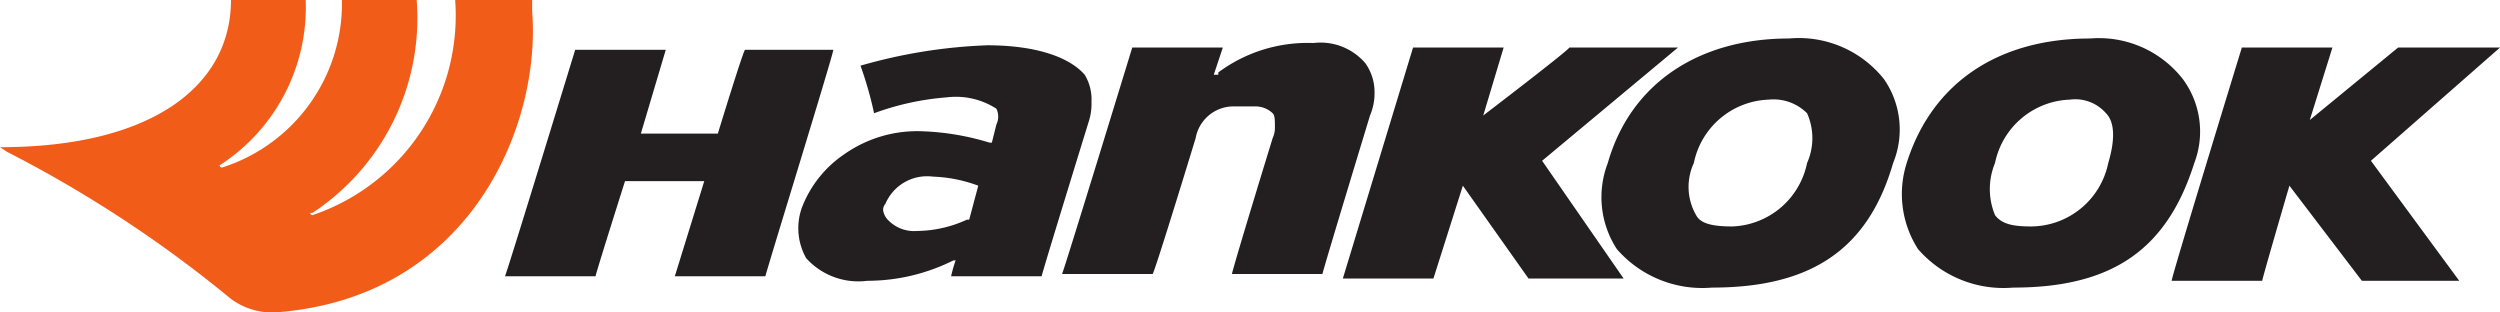
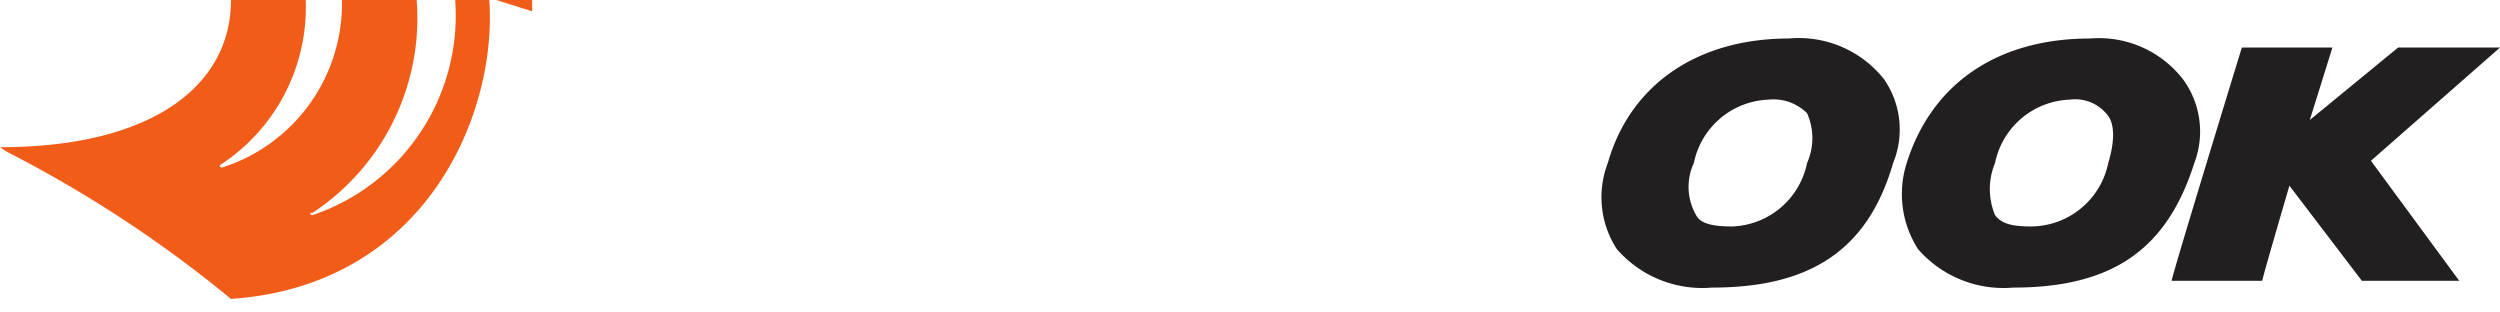
<svg xmlns="http://www.w3.org/2000/svg" viewBox="0 0 110.4 13.8">
  <title>hankook</title>
-   <path d="M36.7,15.3c-.1.1-1.2,3.7-1.2,3.7H32.1l1.1-3.7h-4s-3,9.8-3.1,10h4c0-.1,1.3-4.2,1.3-4.2h3.5l-1.3,4.2h4c0-.1,3-9.8,3-10Zm20.9,1.1h-.2l.4-1.2h-4s-3,9.8-3.1,10h4c.1-.1,1.9-6,1.9-6a1.7,1.7,0,0,1,1.6-1.4h1a1.1,1.1,0,0,1,.8.3c.1.1.1.3.1.6a1.1,1.1,0,0,1-.1.5s-1.6,5.2-1.8,6h4c0-.1,2.1-7,2.1-7a2.5,2.5,0,0,0,.2-1,2.2,2.2,0,0,0-.4-1.3,2.6,2.6,0,0,0-2.3-.9,6.6,6.6,0,0,0-4.2,1.3M41.8,16a16.6,16.6,0,0,1,.6,2.1,11.9,11.9,0,0,1,3.2-.7,3.3,3.3,0,0,1,2.2.5.8.8,0,0,1,0,.7l-.2.8h-.1a11.4,11.4,0,0,0-2.9-.5,5.6,5.6,0,0,0-3.5,1,5,5,0,0,0-1.9,2.4,2.7,2.7,0,0,0,.2,2.2,3.1,3.1,0,0,0,2.7,1,8.5,8.5,0,0,0,3.8-.9H46a6.4,6.4,0,0,0-.2.7h4c0-.1,2.1-6.9,2.1-6.9a2.5,2.5,0,0,0,.1-.8,2.1,2.1,0,0,0-.3-1.2c-.7-.8-2.2-1.3-4.3-1.3a23.1,23.1,0,0,0-5.6.9M45,20.9a6.3,6.3,0,0,1,2,.4h0l-.4,1.5h-.1a5.4,5.4,0,0,1-2.2.5,1.6,1.6,0,0,1-1.3-.5.8.8,0,0,1-.2-.4.4.4,0,0,1,.1-.3A2,2,0,0,1,45,20.9m28.1-5.7c0,.1-3.8,3-3.8,3l.9-3h-4L63.1,25.4h4l1.3-4.1,2.9,4.1h4.2l-3.6-5.2,6-5Z" transform="translate(-3.8 -13.1)" style="fill:#231f20" />
  <path d="M74.8,20.3a4.2,4.2,0,0,0,.4,3.8,5,5,0,0,0,4.2,1.7c4.4,0,6.9-1.7,8-5.5a3.9,3.9,0,0,0-.4-3.7,4.8,4.8,0,0,0-4.2-1.8c-4,0-7,2-8,5.5m3.9,2.3a2.5,2.5,0,0,1-.1-2.3,3.5,3.5,0,0,1,3.3-2.8,2.1,2.1,0,0,1,1.7.6,2.7,2.7,0,0,1,0,2.2,3.5,3.5,0,0,1-3.3,2.8c-.8,0-1.4-.1-1.6-.5M88,20.3a4.5,4.5,0,0,0,.5,3.8,5,5,0,0,0,4.2,1.7c4.4,0,6.8-1.7,8-5.5a3.9,3.9,0,0,0-.5-3.7,4.7,4.7,0,0,0-4.1-1.8c-4.1,0-7,2-8.1,5.5m7.2-2.8a1.8,1.8,0,0,1,1.6.6c.4.4.4,1.2.1,2.2a3.5,3.5,0,0,1-3.4,2.8c-.8,0-1.3-.1-1.6-.5a3,3,0,0,1,0-2.3,3.5,3.5,0,0,1,3.3-2.8m14.5-2.3-3.9,3.2,1-3.2h-4s-3.1,10.1-3.1,10.3h4c0-.1,1.2-4.2,1.2-4.2l3.2,4.2h4.3l-3.9-5.3,5.7-5Z" transform="translate(-3.8 -13.1)" style="fill:#231f20" />
-   <path d="M27.3,13.6v-.5H23.9a9.3,9.3,0,0,1-6.3,9.5h0a.1.1,0,0,1-.1-.1h.1a10.3,10.3,0,0,0,4.6-9.4H18.9a7.6,7.6,0,0,1-5.3,7.4.1.1,0,0,1-.1-.1h0a8.3,8.3,0,0,0,3.8-7.3H14c0,3.8-3.5,6.5-10.2,6.5l.3.2A54.7,54.7,0,0,1,14,26.3a3.1,3.1,0,0,0,1.9.6c8.7-.6,11.8-8.3,11.4-13.3" transform="translate(-3.8 -13.1)" style="fill:#f25c19" />
+   <path d="M27.3,13.6v-.5H23.9a9.3,9.3,0,0,1-6.3,9.5h0a.1.1,0,0,1-.1-.1h.1a10.3,10.3,0,0,0,4.6-9.4H18.9a7.6,7.6,0,0,1-5.3,7.4.1.1,0,0,1-.1-.1h0a8.3,8.3,0,0,0,3.8-7.3H14c0,3.8-3.5,6.5-10.2,6.5l.3.2A54.7,54.7,0,0,1,14,26.3c8.7-.6,11.8-8.3,11.4-13.3" transform="translate(-3.8 -13.1)" style="fill:#f25c19" />
</svg>